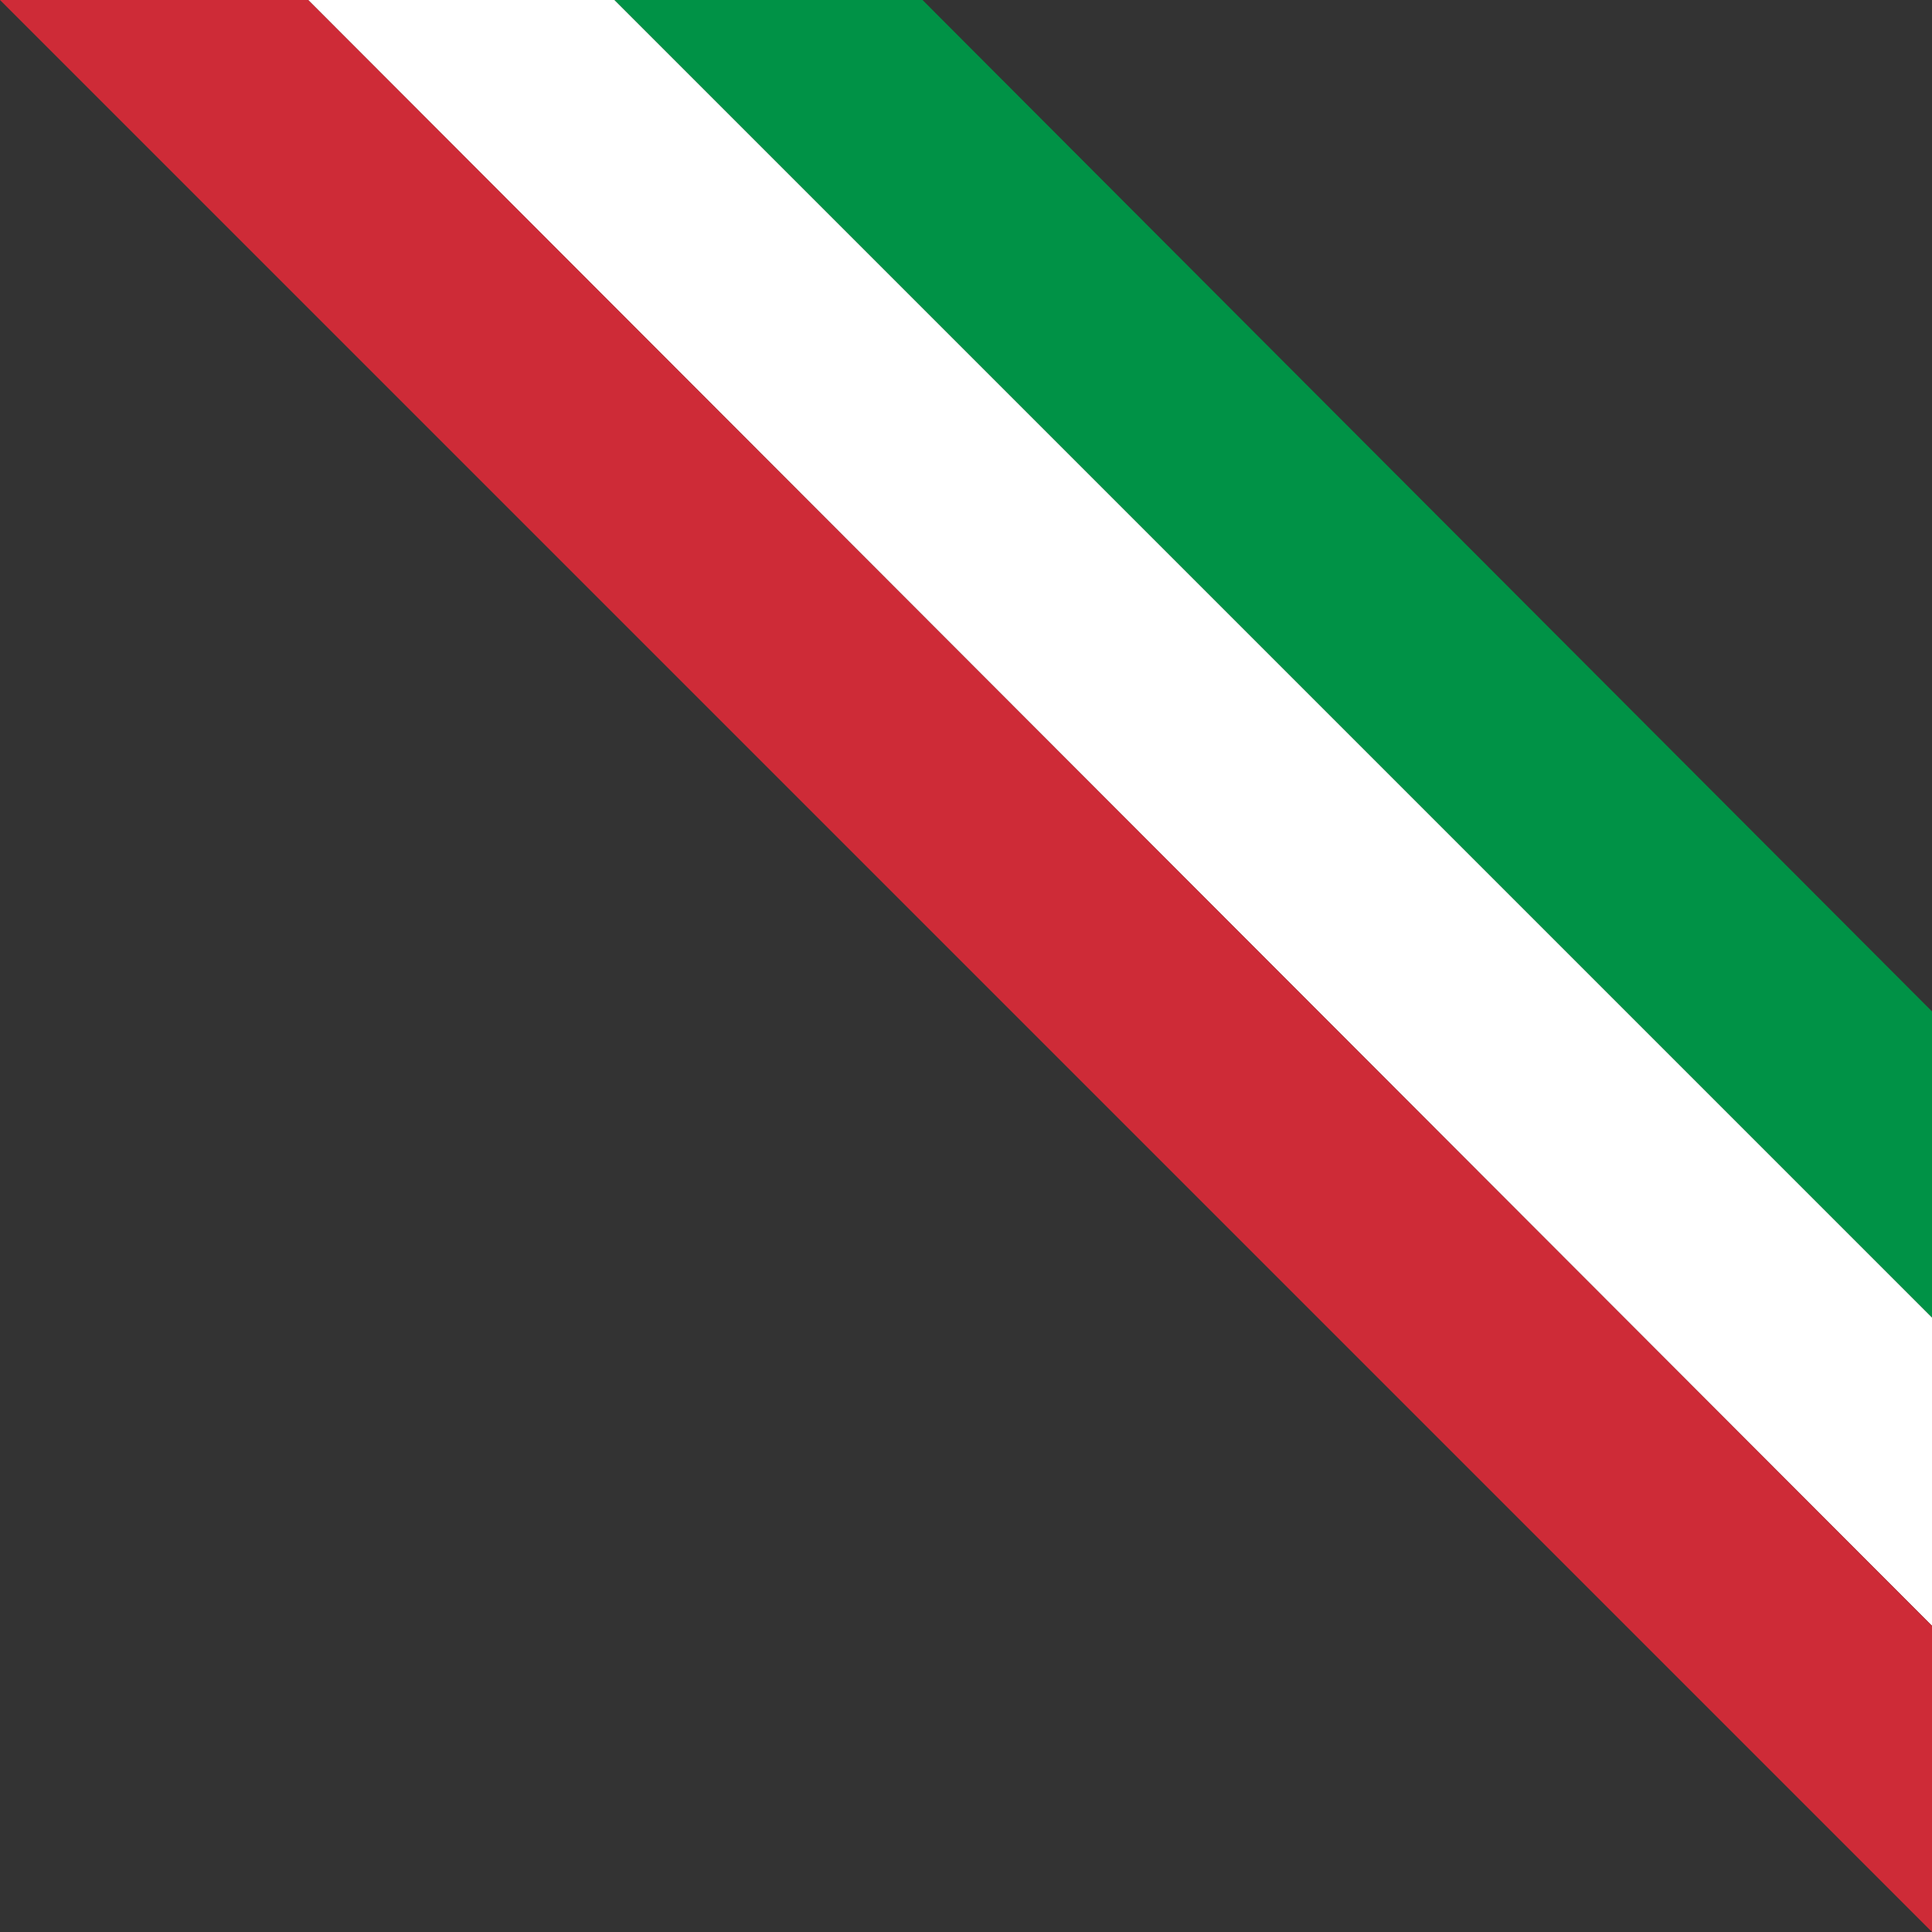
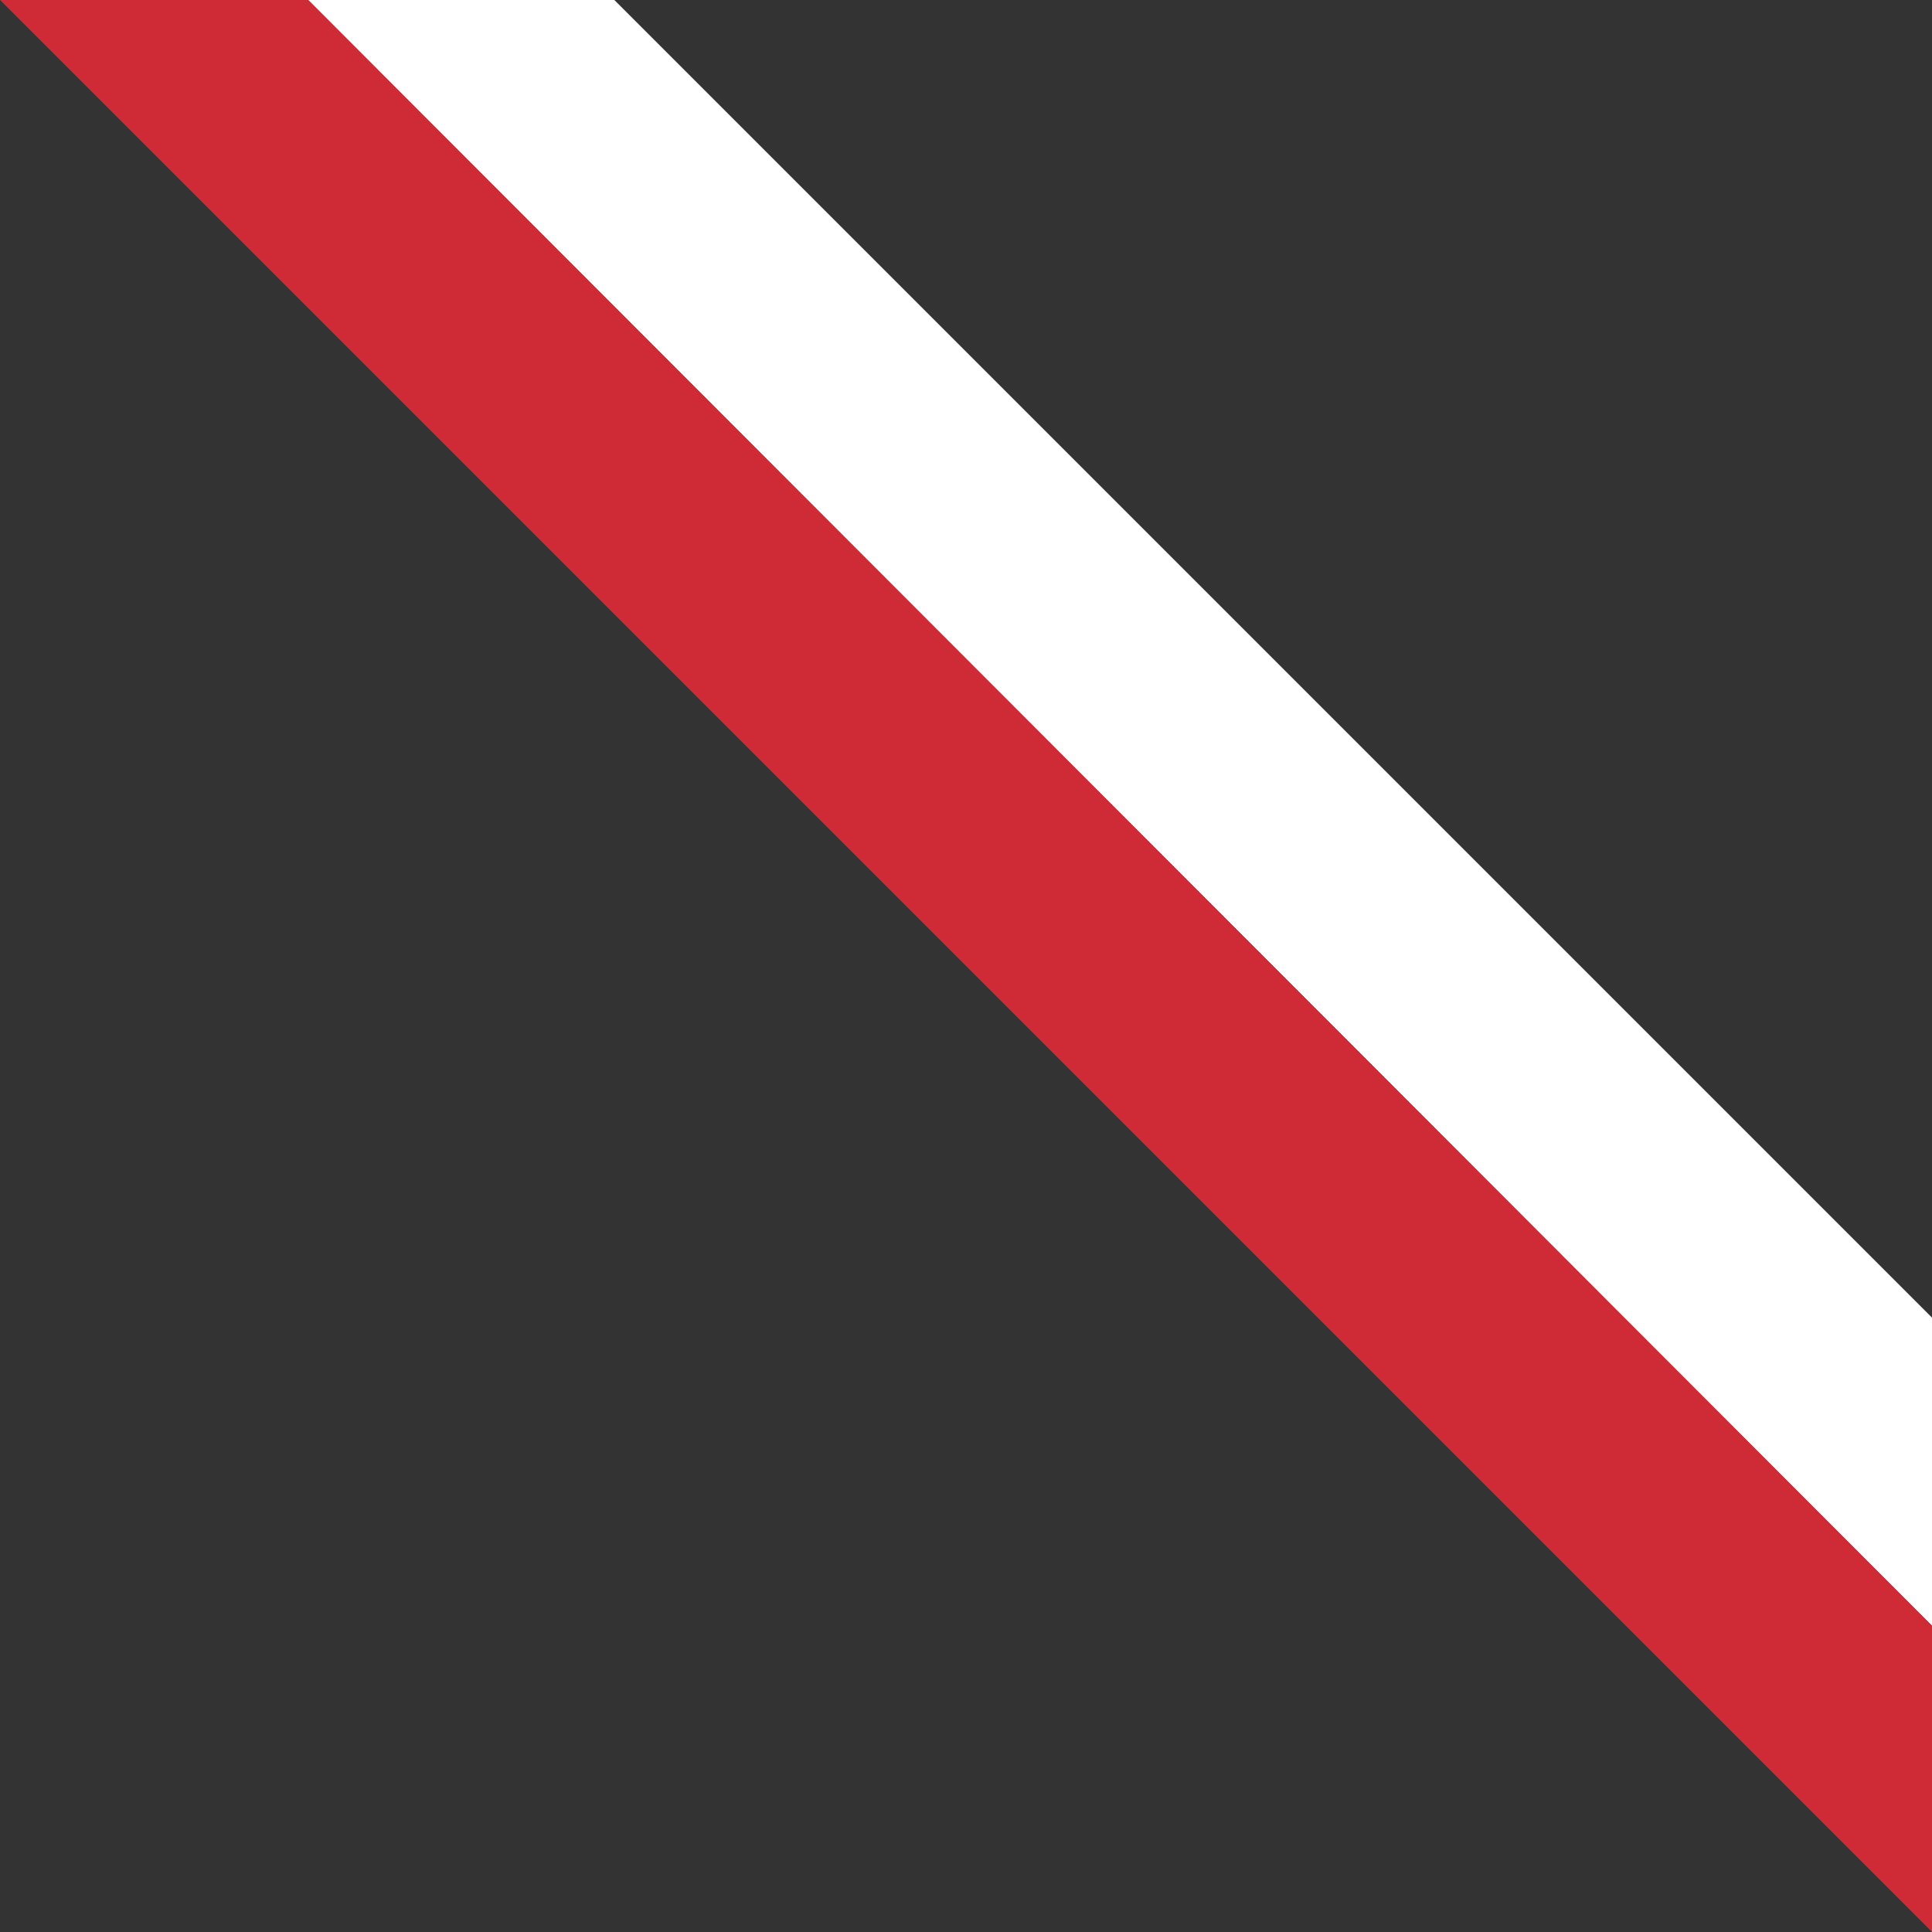
<svg xmlns="http://www.w3.org/2000/svg" version="1.1" id="Ebene_1" x="0px" y="0px" viewBox="0 0 97.8 97.8" style="enable-background:new 0 0 97.8 97.8;" xml:space="preserve">
  <rect x="0" y="0" width="97.8" height="97.8" fill="#333333" stroke="none" />
  <style type="text/css">
	.st0{fill:#009246;}
	.st1{fill:#FFFFFF;}
	.st2{fill:#CE2B37;}
</style>
  <g>
-     <polygon class="st0" points="97.8,66.7 97.8,51.2 46.7,0 31.1,0  " />
    <polygon class="st1" points="31.1,0 15.6,0 97.8,82.3 97.8,66.7  " />
    <polygon class="st2" points="15.6,0 0,0 97.8,97.8 97.8,82.3  " />
  </g>
</svg>